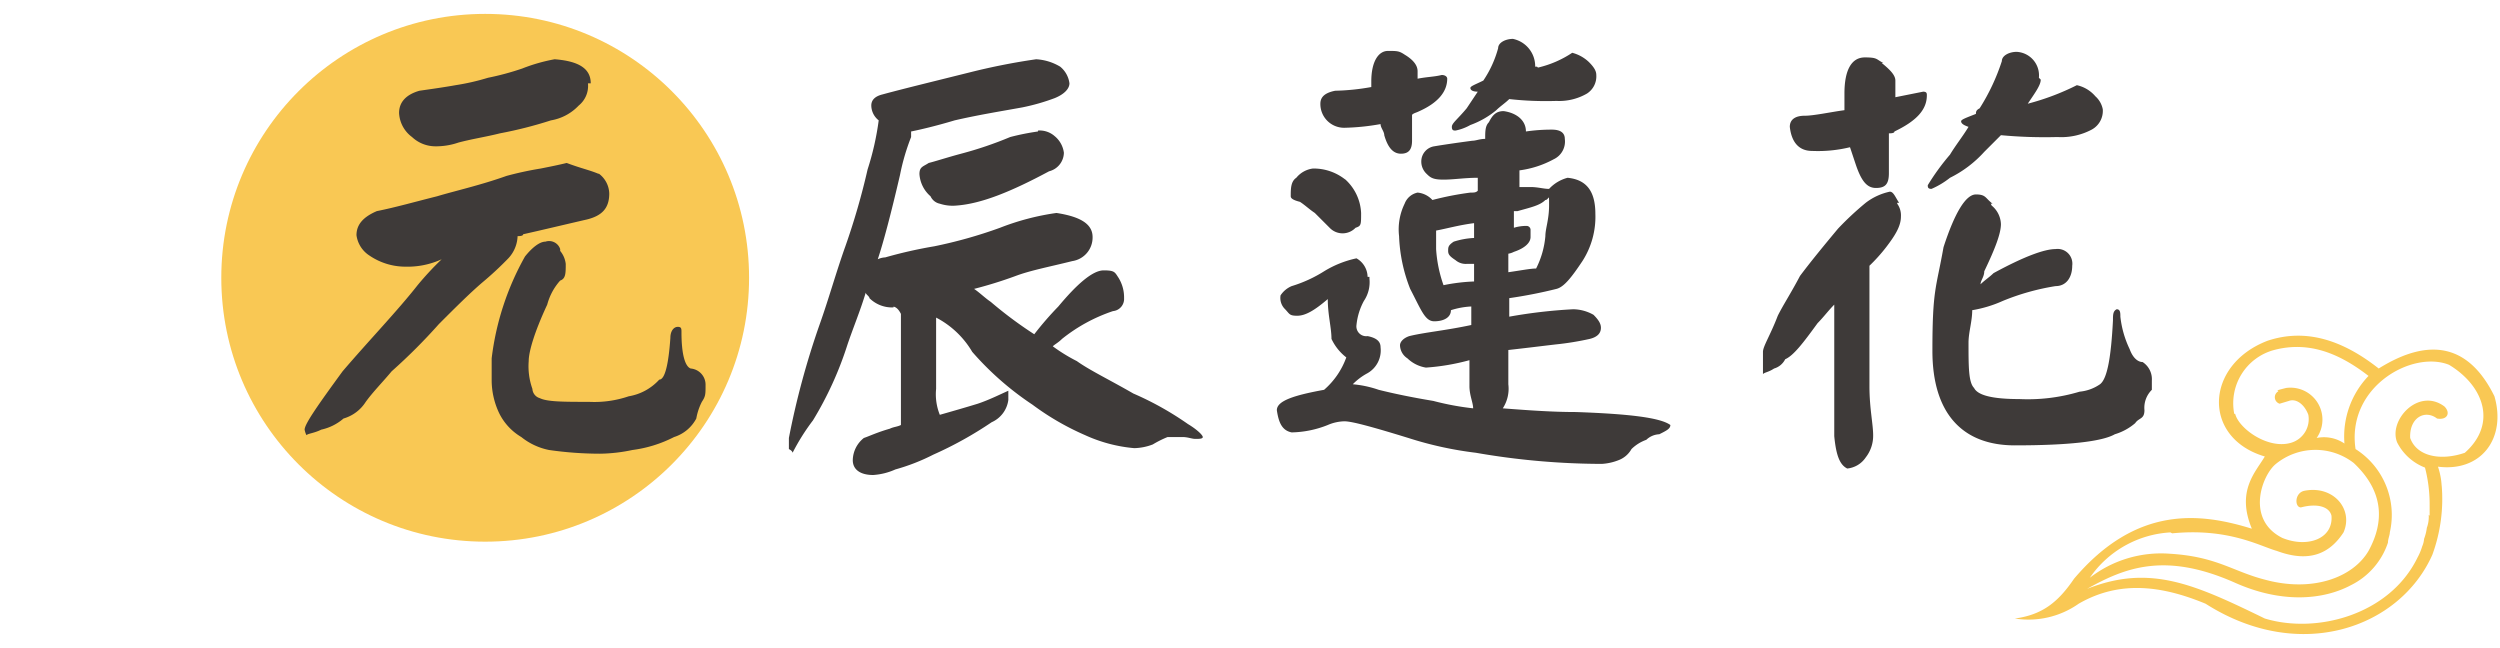
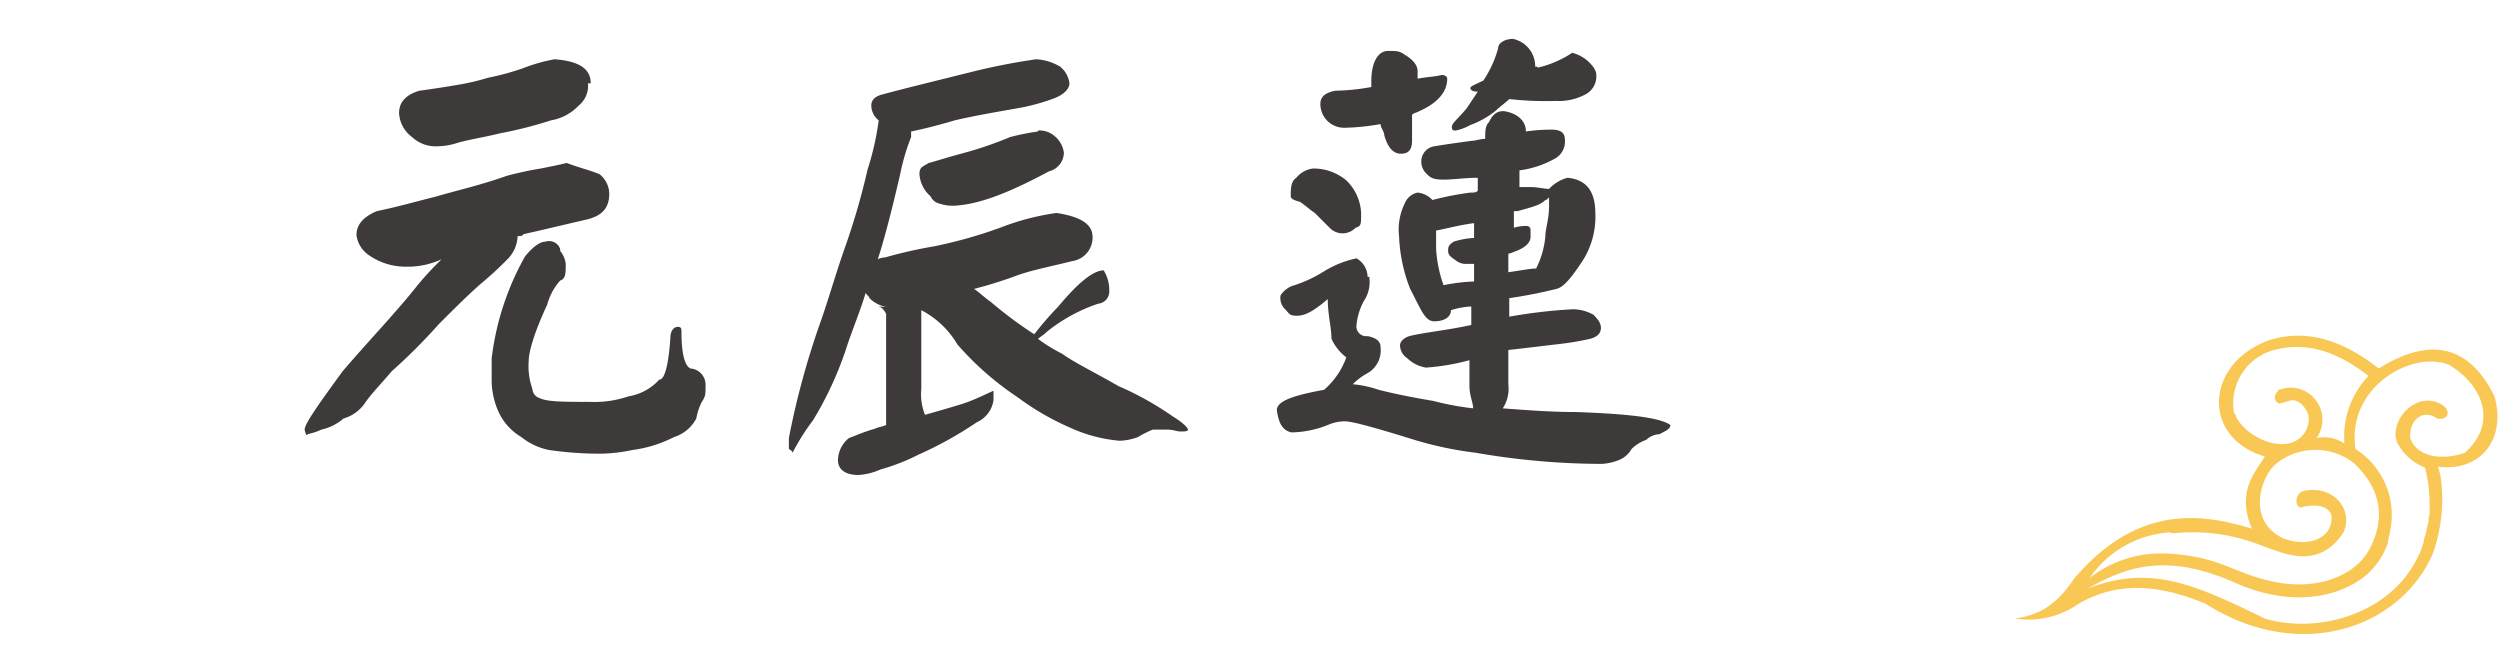
<svg xmlns="http://www.w3.org/2000/svg" width="270" height="70" viewBox="0 0 270 70">
  <g transform="translate(24.85 -216)">
-     <circle cx="28.5" cy="28.5" r="28.5" transform="translate(-0.95 217.5)" fill="#f9c854" />
    <path d="M238.85,268.5a7.789,7.789,0,0,0-.4-2.1c4.7.6,7.4-3.1,6.1-7.6-2.7-5.5-6.9-6.5-12.5-3-3.8-3-7.8-4.4-12-3-6.8,2.6-7.1,10.5-.3,12.5-1,1.7-3.1,3.7-1.4,7.8-5.5-1.7-12.4-2.6-19.2,5.4-1.7,2.5-3.4,3.9-6.4,4.3a9.415,9.415,0,0,0,6.9-1.6c4.5-2.6,9.1-1.9,13.7,0,10.2,6.5,21,2.6,24.5-5.3a17.5,17.5,0,0,0,1-7.5h0Zm-22.4-7.8a5.959,5.959,0,0,1,4.3-6.9c3.8-1,7.1.4,10.2,2.8a9.459,9.459,0,0,0-2.6,7.3,3.942,3.942,0,0,0-3-.6,3.453,3.453,0,0,0-3.3-5.4c-1.6.4-.6.2-.9.4a.729.729,0,0,0,.2,1.3l1-.3c.8-.3,1.7.4,2.1,1.5a2.66,2.66,0,0,1-1.8,3c-2.5.8-5.7-1.5-6.1-3.1h-.1Zm-6.7,12.9c6.1-.6,9.5,1.4,11.3,1.9,3.5,1.3,5.7.3,7.2-2,1.1-2.5-1.1-5.1-4.2-4.5-1.1.2-1.1,1.8-.4,1.8,1.9-.5,3.1,0,3.3.9.2,2.5-2.6,3.5-5.3,2.4-4-2-2.2-6.8-.7-8a6.762,6.762,0,0,1,8.4-.1c3.3,3.1,3.3,6.4,1.6,9.5-1.7,2.9-6.1,4.5-11.2,3.1-3.5-.9-5.2-2.5-10.3-2.8a12.575,12.575,0,0,0-8.6,2.6,11.339,11.339,0,0,1,8.7-4.9h0Zm27.7-2a3.4,3.4,0,0,1-.2,1.4,5.274,5.274,0,0,1-.3,1.2,2.353,2.353,0,0,1-.2.8,6.119,6.119,0,0,1-.5,1.2c-3,6.2-10.9,8.3-16.5,6.6-7.6-3.7-12.4-5.9-19.2-3.2,4.1-2.3,8.4-4,15.9-.7,5.1,2.3,9.6,1.9,12.6.3a7.917,7.917,0,0,0,4-4.6c0-.4.2-.8.2-1.1a8.429,8.429,0,0,0-3.7-9c-1-6.7,6.1-10.7,10.1-9.1,3.8,2.3,5.2,6.4,1.7,9.5-2.6.9-5.2.4-5.9-1.6-.1-2.2,1.6-3.1,2.9-2.1,1.1.2,1.5-.6.8-1.3-2.8-2.1-6.1,1.5-5.1,3.9a5.678,5.678,0,0,0,3,2.7,15.827,15.827,0,0,1,.5,3.8v1.4h0Z" fill="#f9c854" />
    <rect width="270" height="70" transform="translate(-24.85 216)" fill="none" />
    <path d="M39.75,234.7a2.764,2.764,0,0,1,1.2,2.2c0,1.6-.8,2.4-2.4,2.8-2.6.6-5.1,1.2-6.9,1.6,0,.2-.4.2-.6.2h0a3.69,3.69,0,0,1-1,2.4,35.756,35.756,0,0,1-2.8,2.6c-1.4,1.2-3,2.8-4.7,4.5a61.36,61.36,0,0,1-5.1,5.1c-1,1.2-2,2.2-2.8,3.3a4.231,4.231,0,0,1-2.4,1.8,5.45,5.45,0,0,1-2.4,1.2c-.8.4-1.4.4-1.6.6a2.014,2.014,0,0,1-.2-.6c0-.6,1.4-2.6,4.1-6.3,3-3.5,5.9-6.5,8.1-9.3a33.21,33.21,0,0,1,2.6-2.8,8.805,8.805,0,0,1-3.9.8,6.894,6.894,0,0,1-3.9-1.2,3.1,3.1,0,0,1-1.4-2.2c0-1.2.8-2,2.2-2.6,2-.4,4.1-1,6.5-1.6,2-.6,4.7-1.2,7.5-2.2a36.03,36.03,0,0,1,3.7-.8c1-.2,2-.4,2.8-.6,1.6.6,2.6.8,3.5,1.2h0Zm-1.1-9.7a2.728,2.728,0,0,1-1,2.4,5.354,5.354,0,0,1-3,1.6,45.258,45.258,0,0,1-5.5,1.4c-1.6.4-3,.6-4.5,1a7.382,7.382,0,0,1-2.6.4,3.69,3.69,0,0,1-2.4-1,3.423,3.423,0,0,1-1.4-2.6c0-1.2.8-2,2.2-2.4,1.4-.2,2.8-.4,3.9-.6a24.89,24.89,0,0,0,3.5-.8,29.329,29.329,0,0,0,3.7-1,18.438,18.438,0,0,1,3.5-1c2.6.2,3.9,1,3.9,2.6Zm-3,18.1a2.659,2.659,0,0,1,.6,1.4c0,1,0,1.6-.6,1.8a6.323,6.323,0,0,0-1.4,2.6c-1.4,3-2,5.1-2,6.1a7.29,7.29,0,0,0,.4,3,1.1,1.1,0,0,0,.8,1c.8.4,2.6.4,5.3.4a11.557,11.557,0,0,0,4.3-.6,5.73,5.73,0,0,0,3.3-1.8c.6,0,1-1.6,1.2-4.5,0-.8.4-1.2.8-1.2s.4.2.4.6c0,2.4.4,3.7,1,3.9a1.751,1.751,0,0,1,1.6,1.8c0,1,0,1.2-.4,1.8a6.356,6.356,0,0,0-.6,1.8,4.1,4.1,0,0,1-2.4,2,13.706,13.706,0,0,1-4.5,1.4,17.756,17.756,0,0,1-3.5.4,38.971,38.971,0,0,1-5.5-.4,6.959,6.959,0,0,1-3-1.4,6.137,6.137,0,0,1-2.4-2.6,8.327,8.327,0,0,1-.8-3.5v-2.4a29.656,29.656,0,0,1,3.6-11c.8-1,1.6-1.6,2.2-1.6a1.259,1.259,0,0,1,1.6.8h0Z" fill="#3e3a39" />
-     <path d="M71.65,249.2a3.455,3.455,0,0,1-2.6-1c0-.2-.4-.4-.4-.6-.6,2-1.4,3.9-2,5.7a37.644,37.644,0,0,1-3.7,8.1,23.17,23.17,0,0,0-2.2,3.5s0-.2-.4-.4v-1.2a86.839,86.839,0,0,1,3.3-12.2c1-2.8,1.8-5.7,2.8-8.5a75.689,75.689,0,0,0,2.4-8.3,29.946,29.946,0,0,0,1.2-5.3,2.066,2.066,0,0,1-.8-1.6q0-.9,1.2-1.2c2.2-.6,5.5-1.4,9.5-2.4a70.494,70.494,0,0,1,7.1-1.4,5.672,5.672,0,0,1,2.6.8,2.765,2.765,0,0,1,1,1.8c0,.6-.6,1.2-1.6,1.6a22.565,22.565,0,0,1-3.5,1c-2.2.4-4.7.8-7.3,1.4-2,.6-3.7,1-4.7,1.2v.6a23.559,23.559,0,0,0-1.2,4.1c-1,4.3-1.8,7.3-2.4,9.1a2.069,2.069,0,0,1,.8-.2,48.836,48.836,0,0,1,5.3-1.2,49.912,49.912,0,0,0,7.1-2,26.974,26.974,0,0,1,6.1-1.6c2.6.4,3.9,1.2,3.9,2.6a2.575,2.575,0,0,1-2.2,2.6c-2.4.6-4.5,1-6.1,1.6a45.911,45.911,0,0,1-4.5,1.4c.6.4,1.2,1,1.8,1.4a44.157,44.157,0,0,0,4.7,3.5,34.766,34.766,0,0,1,2.6-3c2-2.4,3.7-3.9,4.9-3.9s1.2.2,1.6.8a4.032,4.032,0,0,1,.6,2.2,1.322,1.322,0,0,1-1.2,1.4,17.89,17.89,0,0,0-5.5,3c-.4.4-.8.6-1,.8a18.258,18.258,0,0,0,2.6,1.6c1.4,1,3.5,2,6.1,3.5a33.4,33.4,0,0,1,5.9,3.3c1,.6,1.6,1.2,1.6,1.4s-.4.2-.8.2-.8-.2-1.4-.2h-1.6a11.121,11.121,0,0,0-1.6.8,5.917,5.917,0,0,1-2,.4,16.083,16.083,0,0,1-5.3-1.4,28.593,28.593,0,0,1-5.7-3.3,32.271,32.271,0,0,1-6.5-5.7,9.726,9.726,0,0,0-3.9-3.7V258a5.931,5.931,0,0,0,.4,2.8c1.4-.4,2.8-.8,4.1-1.2,1.2-.4,2.4-1,3.3-1.4v1a3.067,3.067,0,0,1-1.8,2.4,40.7,40.7,0,0,1-6.3,3.5,21.889,21.889,0,0,1-4.1,1.6,6.915,6.915,0,0,1-2.4.6c-1.4,0-2.2-.6-2.2-1.6a3.126,3.126,0,0,1,1.2-2.4c.6-.2,1.4-.6,2.8-1,.4-.2.8-.2,1.2-.4v-12c-.4-.8-.8-.8-1-.8h.2Zm15.6-19.1a2.445,2.445,0,0,1,1.8.6,2.765,2.765,0,0,1,1,1.8,2.106,2.106,0,0,1-1.6,2c-4.1,2.2-7.3,3.5-10,3.7a4.439,4.439,0,0,1-1.8-.2,1.408,1.408,0,0,1-1-.8,3.457,3.457,0,0,1-1.2-2.4c0-.8.4-.8,1-1.2.8-.2,2-.6,3.5-1a40.227,40.227,0,0,0,5.3-1.8,26.241,26.241,0,0,1,3-.6Z" fill="#3e3a39" />
+     <path d="M71.65,249.2a3.455,3.455,0,0,1-2.6-1c0-.2-.4-.4-.4-.6-.6,2-1.4,3.9-2,5.7a37.644,37.644,0,0,1-3.7,8.1,23.17,23.17,0,0,0-2.2,3.5s0-.2-.4-.4v-1.2a86.839,86.839,0,0,1,3.3-12.2c1-2.8,1.8-5.7,2.8-8.5a75.689,75.689,0,0,0,2.4-8.3,29.946,29.946,0,0,0,1.2-5.3,2.066,2.066,0,0,1-.8-1.6q0-.9,1.2-1.2c2.2-.6,5.5-1.4,9.5-2.4a70.494,70.494,0,0,1,7.1-1.4,5.672,5.672,0,0,1,2.6.8,2.765,2.765,0,0,1,1,1.8c0,.6-.6,1.2-1.6,1.6a22.565,22.565,0,0,1-3.5,1c-2.2.4-4.7.8-7.3,1.4-2,.6-3.7,1-4.7,1.2v.6a23.559,23.559,0,0,0-1.2,4.1c-1,4.3-1.8,7.3-2.4,9.1a2.069,2.069,0,0,1,.8-.2,48.836,48.836,0,0,1,5.3-1.2,49.912,49.912,0,0,0,7.1-2,26.974,26.974,0,0,1,6.1-1.6c2.6.4,3.9,1.2,3.9,2.6a2.575,2.575,0,0,1-2.2,2.6c-2.4.6-4.5,1-6.1,1.6a45.911,45.911,0,0,1-4.5,1.4c.6.4,1.2,1,1.8,1.4a44.157,44.157,0,0,0,4.7,3.5,34.766,34.766,0,0,1,2.6-3c2-2.4,3.7-3.9,4.9-3.9a4.032,4.032,0,0,1,.6,2.2,1.322,1.322,0,0,1-1.2,1.4,17.89,17.89,0,0,0-5.5,3c-.4.4-.8.6-1,.8a18.258,18.258,0,0,0,2.6,1.6c1.4,1,3.5,2,6.1,3.5a33.4,33.4,0,0,1,5.9,3.3c1,.6,1.6,1.2,1.6,1.4s-.4.2-.8.2-.8-.2-1.4-.2h-1.6a11.121,11.121,0,0,0-1.6.8,5.917,5.917,0,0,1-2,.4,16.083,16.083,0,0,1-5.3-1.4,28.593,28.593,0,0,1-5.7-3.3,32.271,32.271,0,0,1-6.5-5.7,9.726,9.726,0,0,0-3.9-3.7V258a5.931,5.931,0,0,0,.4,2.8c1.4-.4,2.8-.8,4.1-1.2,1.2-.4,2.4-1,3.3-1.4v1a3.067,3.067,0,0,1-1.8,2.4,40.7,40.7,0,0,1-6.3,3.5,21.889,21.889,0,0,1-4.1,1.6,6.915,6.915,0,0,1-2.4.6c-1.4,0-2.2-.6-2.2-1.6a3.126,3.126,0,0,1,1.2-2.4c.6-.2,1.4-.6,2.8-1,.4-.2.8-.2,1.2-.4v-12c-.4-.8-.8-.8-1-.8h.2Zm15.6-19.1a2.445,2.445,0,0,1,1.8.6,2.765,2.765,0,0,1,1,1.8,2.106,2.106,0,0,1-1.6,2c-4.1,2.2-7.3,3.5-10,3.7a4.439,4.439,0,0,1-1.8-.2,1.408,1.408,0,0,1-1-.8,3.457,3.457,0,0,1-1.2-2.4c0-.8.4-.8,1-1.2.8-.2,2-.6,3.5-1a40.227,40.227,0,0,0,5.3-1.8,26.241,26.241,0,0,1,3-.6Z" fill="#3e3a39" />
    <path d="M123.05,246.1a3.607,3.607,0,0,1-.6,2.4,6.875,6.875,0,0,0-.8,2.6,1.061,1.061,0,0,0,1.2,1.2c1,.2,1.4.6,1.4,1.2a2.835,2.835,0,0,1-1.4,2.8,6.556,6.556,0,0,0-1.6,1.2,11.647,11.647,0,0,1,2.8.6c1.6.4,3.5.8,5.9,1.2a29.706,29.706,0,0,0,4.3.8c0-.6-.4-1.4-.4-2.4v-2.8a23.962,23.962,0,0,1-4.7.8,3.731,3.731,0,0,1-2-1,1.733,1.733,0,0,1-.8-1.4c0-.4.4-.8,1-1,1.6-.4,3.9-.6,6.7-1.2v-2a8.506,8.506,0,0,0-2.2.4c0,.8-.8,1.2-1.8,1.2s-1.4-1.2-2.6-3.5a17.121,17.121,0,0,1-1.2-5.7,6.305,6.305,0,0,1,.6-3.5,1.906,1.906,0,0,1,1.4-1.2,2.469,2.469,0,0,1,1.6.8,32.846,32.846,0,0,1,4.1-.8c.4,0,.6,0,.8-.2v-1.4c-1.4,0-2.6.2-3.7.2s-1.4-.2-1.8-.6a1.816,1.816,0,0,1-.6-1.4,1.655,1.655,0,0,1,1.4-1.6c1.2-.2,2.6-.4,4.1-.6.4,0,.8-.2,1.4-.2,0-.8,0-1.4.4-1.8.4-.8.8-1.2,1.6-1.2,1.4.2,2.4,1,2.4,2.2a19.013,19.013,0,0,1,2.8-.2c1,0,1.4.4,1.4,1a2.118,2.118,0,0,1-1.2,2.2,10.617,10.617,0,0,1-3.7,1.2v1.8h1.2c.8,0,1.4.2,2,.2a4.15,4.15,0,0,1,2-1.2c2,.2,3,1.4,3,3.9a8.851,8.851,0,0,1-1.4,5.1c-1.2,1.8-2,2.8-2.8,3a51.175,51.175,0,0,1-5.1,1v2a55.22,55.22,0,0,1,6.9-.8,4.559,4.559,0,0,1,2.2.6c.6.6.8,1,.8,1.4q0,.9-1.2,1.2a31.511,31.511,0,0,1-3.7.6c-1.7.2-3.3.4-5.1.6v3.7a3.887,3.887,0,0,1-.6,2.6h0c2.6.2,5.3.4,7.9.4,5.7.2,9.1.6,10.2,1.4,0,.4-.4.6-1.2,1a2.161,2.161,0,0,0-1.4.6,4.355,4.355,0,0,0-1.6,1,2.689,2.689,0,0,1-1.4,1.2,5.84,5.84,0,0,1-1.8.4,79.854,79.854,0,0,1-13.6-1.2,39.132,39.132,0,0,1-7.3-1.6c-3.9-1.2-6.1-1.8-6.9-1.8a4.777,4.777,0,0,0-1.8.4,11.029,11.029,0,0,1-3.9.8c-1-.2-1.4-1-1.6-2.4,0-1,1.8-1.6,5.1-2.2a8.377,8.377,0,0,0,2.4-3.5,5.446,5.446,0,0,1-1.6-2c0-1.2-.4-2.6-.4-4.3-1.4,1.2-2.4,1.8-3.3,1.8s-.8-.2-1.4-.8a1.688,1.688,0,0,1-.4-1.4,2.666,2.666,0,0,1,1.2-1,14.4,14.4,0,0,0,3.5-1.6,11.09,11.09,0,0,1,3.5-1.4,2.349,2.349,0,0,1,1.2,2h.2Zm-2.7-10.8a5.207,5.207,0,0,1,1.8,3.7c0,1.3,0,1.4-.6,1.6a1.933,1.933,0,0,1-2.8,0l-1.6-1.6c-.6-.4-1-.8-1.6-1.2-.8-.2-1-.4-1-.6,0-.8,0-1.6.6-2a2.765,2.765,0,0,1,1.8-1,5.5,5.5,0,0,1,3.5,1.2Zm6.5-13.4c1,.6,1.4,1.2,1.4,1.8v.8c1-.2,1.8-.2,2.6-.4.4,0,.6.2.6.4,0,1.4-1,2.6-3,3.5-.4.2-.6.2-.8.4v2.8c0,1-.4,1.4-1.2,1.4s-1.4-.6-1.8-2c0-.4-.4-.8-.4-1.2a24.527,24.527,0,0,1-3.9.4,2.567,2.567,0,0,1-2.6-2.6c0-.8.6-1.2,1.6-1.4a24.527,24.527,0,0,0,3.9-.4v-.6c0-2.2.8-3.3,1.8-3.3s1.2,0,1.8.4Zm7.5,24.4v-1.8h-.8a1.691,1.691,0,0,1-1.2-.4c-.6-.4-.8-.6-.8-1s0-.6.6-1a8.505,8.505,0,0,1,2.2-.4v-1.6h0c-1.6.2-3,.6-4.1.8h0v2a14.266,14.266,0,0,0,.8,3.9,19.768,19.768,0,0,1,3.3-.4Zm6.9-23h0a11.227,11.227,0,0,0,3.7-1.6,4.115,4.115,0,0,1,1.8,1c.6.6.8,1,.8,1.4a2.207,2.207,0,0,1-1,2,6,6,0,0,1-3.3.8,35.6,35.6,0,0,1-5.1-.2c-.4.4-1,.8-1.4,1.2a9.355,9.355,0,0,1-2.8,1.6,5.413,5.413,0,0,1-1.6.6c-.2,0-.4,0-.4-.4s.6-.8,1.6-2l1.2-1.8c-.6,0-.8-.2-.8-.4s.6-.4,1.4-.8h0a11.686,11.686,0,0,0,1.6-3.5c0-.6.8-1,1.6-1a3.015,3.015,0,0,1,2.4,3h.2Zm-2.6,17.3a4.5,4.5,0,0,1,1.4-.2.43.43,0,0,1,.4.4v.8c0,.6-.6,1.2-1.8,1.6a2.015,2.015,0,0,1-.6.2v2c1.4-.2,2.4-.4,3-.4a9.532,9.532,0,0,0,1-3.5c0-.8.4-1.8.4-3.3s0-.6-.4-.6c-.6.6-1.6.8-3,1.2h-.4v1.8Z" fill="#3e3a39" />
-     <path d="M180.05,238a2.156,2.156,0,0,1,.4,1.4c0,1-.6,2-1.6,3.3a18.032,18.032,0,0,1-1.8,2v13c0,2.4.4,4.1.4,5.3a3.794,3.794,0,0,1-.8,2.4,2.73,2.73,0,0,1-2,1.2c-.8-.4-1.2-1.4-1.4-3.5V248.9c-.6.6-1.2,1.4-1.8,2-1.6,2.2-2.6,3.5-3.5,3.9a1.946,1.946,0,0,1-1.2,1c-.6.4-1,.4-1.2.6V254c0-.6.8-1.8,1.6-3.9.6-1.2,1.4-2.4,2.4-4.3,1.2-1.6,2.6-3.3,4.1-5.1a33.355,33.355,0,0,1,3-2.8,6.534,6.534,0,0,1,2.6-1.2c.4,0,.6.6,1,1.2h-.2Zm-1.8-15.3c1,.8,1.6,1.4,1.6,2v1.8l3-.6c.4,0,.4.2.4.4,0,1.6-1.2,2.8-3.5,3.9,0,.2-.4.2-.6.2v4.3c0,1.2-.4,1.6-1.4,1.6s-1.6-.8-2.2-2.6l-.6-1.8a14.627,14.627,0,0,1-4.1.4c-1.3,0-2.2-.8-2.4-2.6,0-.8.6-1.2,1.6-1.2s2.8-.4,4.3-.6v-1.8c0-2.6.8-3.9,2.2-3.9s1.2.2,2,.6h-.4Zm17.3,1.9c0,.6-.6,1.4-1.4,2.6a26.773,26.773,0,0,0,5.3-2,3.655,3.655,0,0,1,2,1.2,2.518,2.518,0,0,1,.8,1.4,2.3,2.3,0,0,1-1.2,2.2,7,7,0,0,1-3.7.8,50.838,50.838,0,0,1-6.1-.2l-1.8,1.8a12.382,12.382,0,0,1-3.7,2.8,8.857,8.857,0,0,1-2,1.2c-.4,0-.4-.2-.4-.4a24.98,24.98,0,0,1,2.4-3.3c.6-1,1.4-2,2-3-.6-.2-.8-.4-.8-.6s.6-.4,1.6-.8c0-.2,0-.4.4-.6a22.388,22.388,0,0,0,2.4-5.1c0-.6.8-1,1.6-1a2.543,2.543,0,0,1,2.4,2.8h0Zm-5.3,13.6a2.7,2.7,0,0,1,1,2c0,1-.6,2.6-1.8,5.1,0,.6-.4,1-.4,1.4.4-.4,1-.8,1.4-1.2,3.3-1.8,5.5-2.6,6.7-2.6a1.591,1.591,0,0,1,1.8,1.8c0,1.2-.6,2.2-1.8,2.2a25.5,25.5,0,0,0-5.7,1.6,13.351,13.351,0,0,1-3.3,1c0,1.2-.4,2.4-.4,3.5,0,2.6,0,4.3.6,4.9.4.8,2,1.2,4.9,1.2a19.462,19.462,0,0,0,6.5-.8,4.608,4.608,0,0,0,2.2-.8c.8-.6,1.2-3,1.4-6.9,0-.6,0-1,.4-1.2.4,0,.4.4.4.8a10.8,10.8,0,0,0,1,3.5c.4,1.1,1,1.4,1.4,1.4a2.207,2.207,0,0,1,1,2v1a2.732,2.732,0,0,0-.8,2.2c0,1-.6.8-1,1.4a6.008,6.008,0,0,1-2.2,1.2c-1.4.8-5.1,1.2-10.8,1.2s-8.9-3.5-8.9-10.2.4-6.7,1.2-11.2c1.2-3.7,2.4-5.7,3.5-5.7s1,.4,1.8,1h-.2Z" fill="#3e3a39" />
  </g>
</svg>